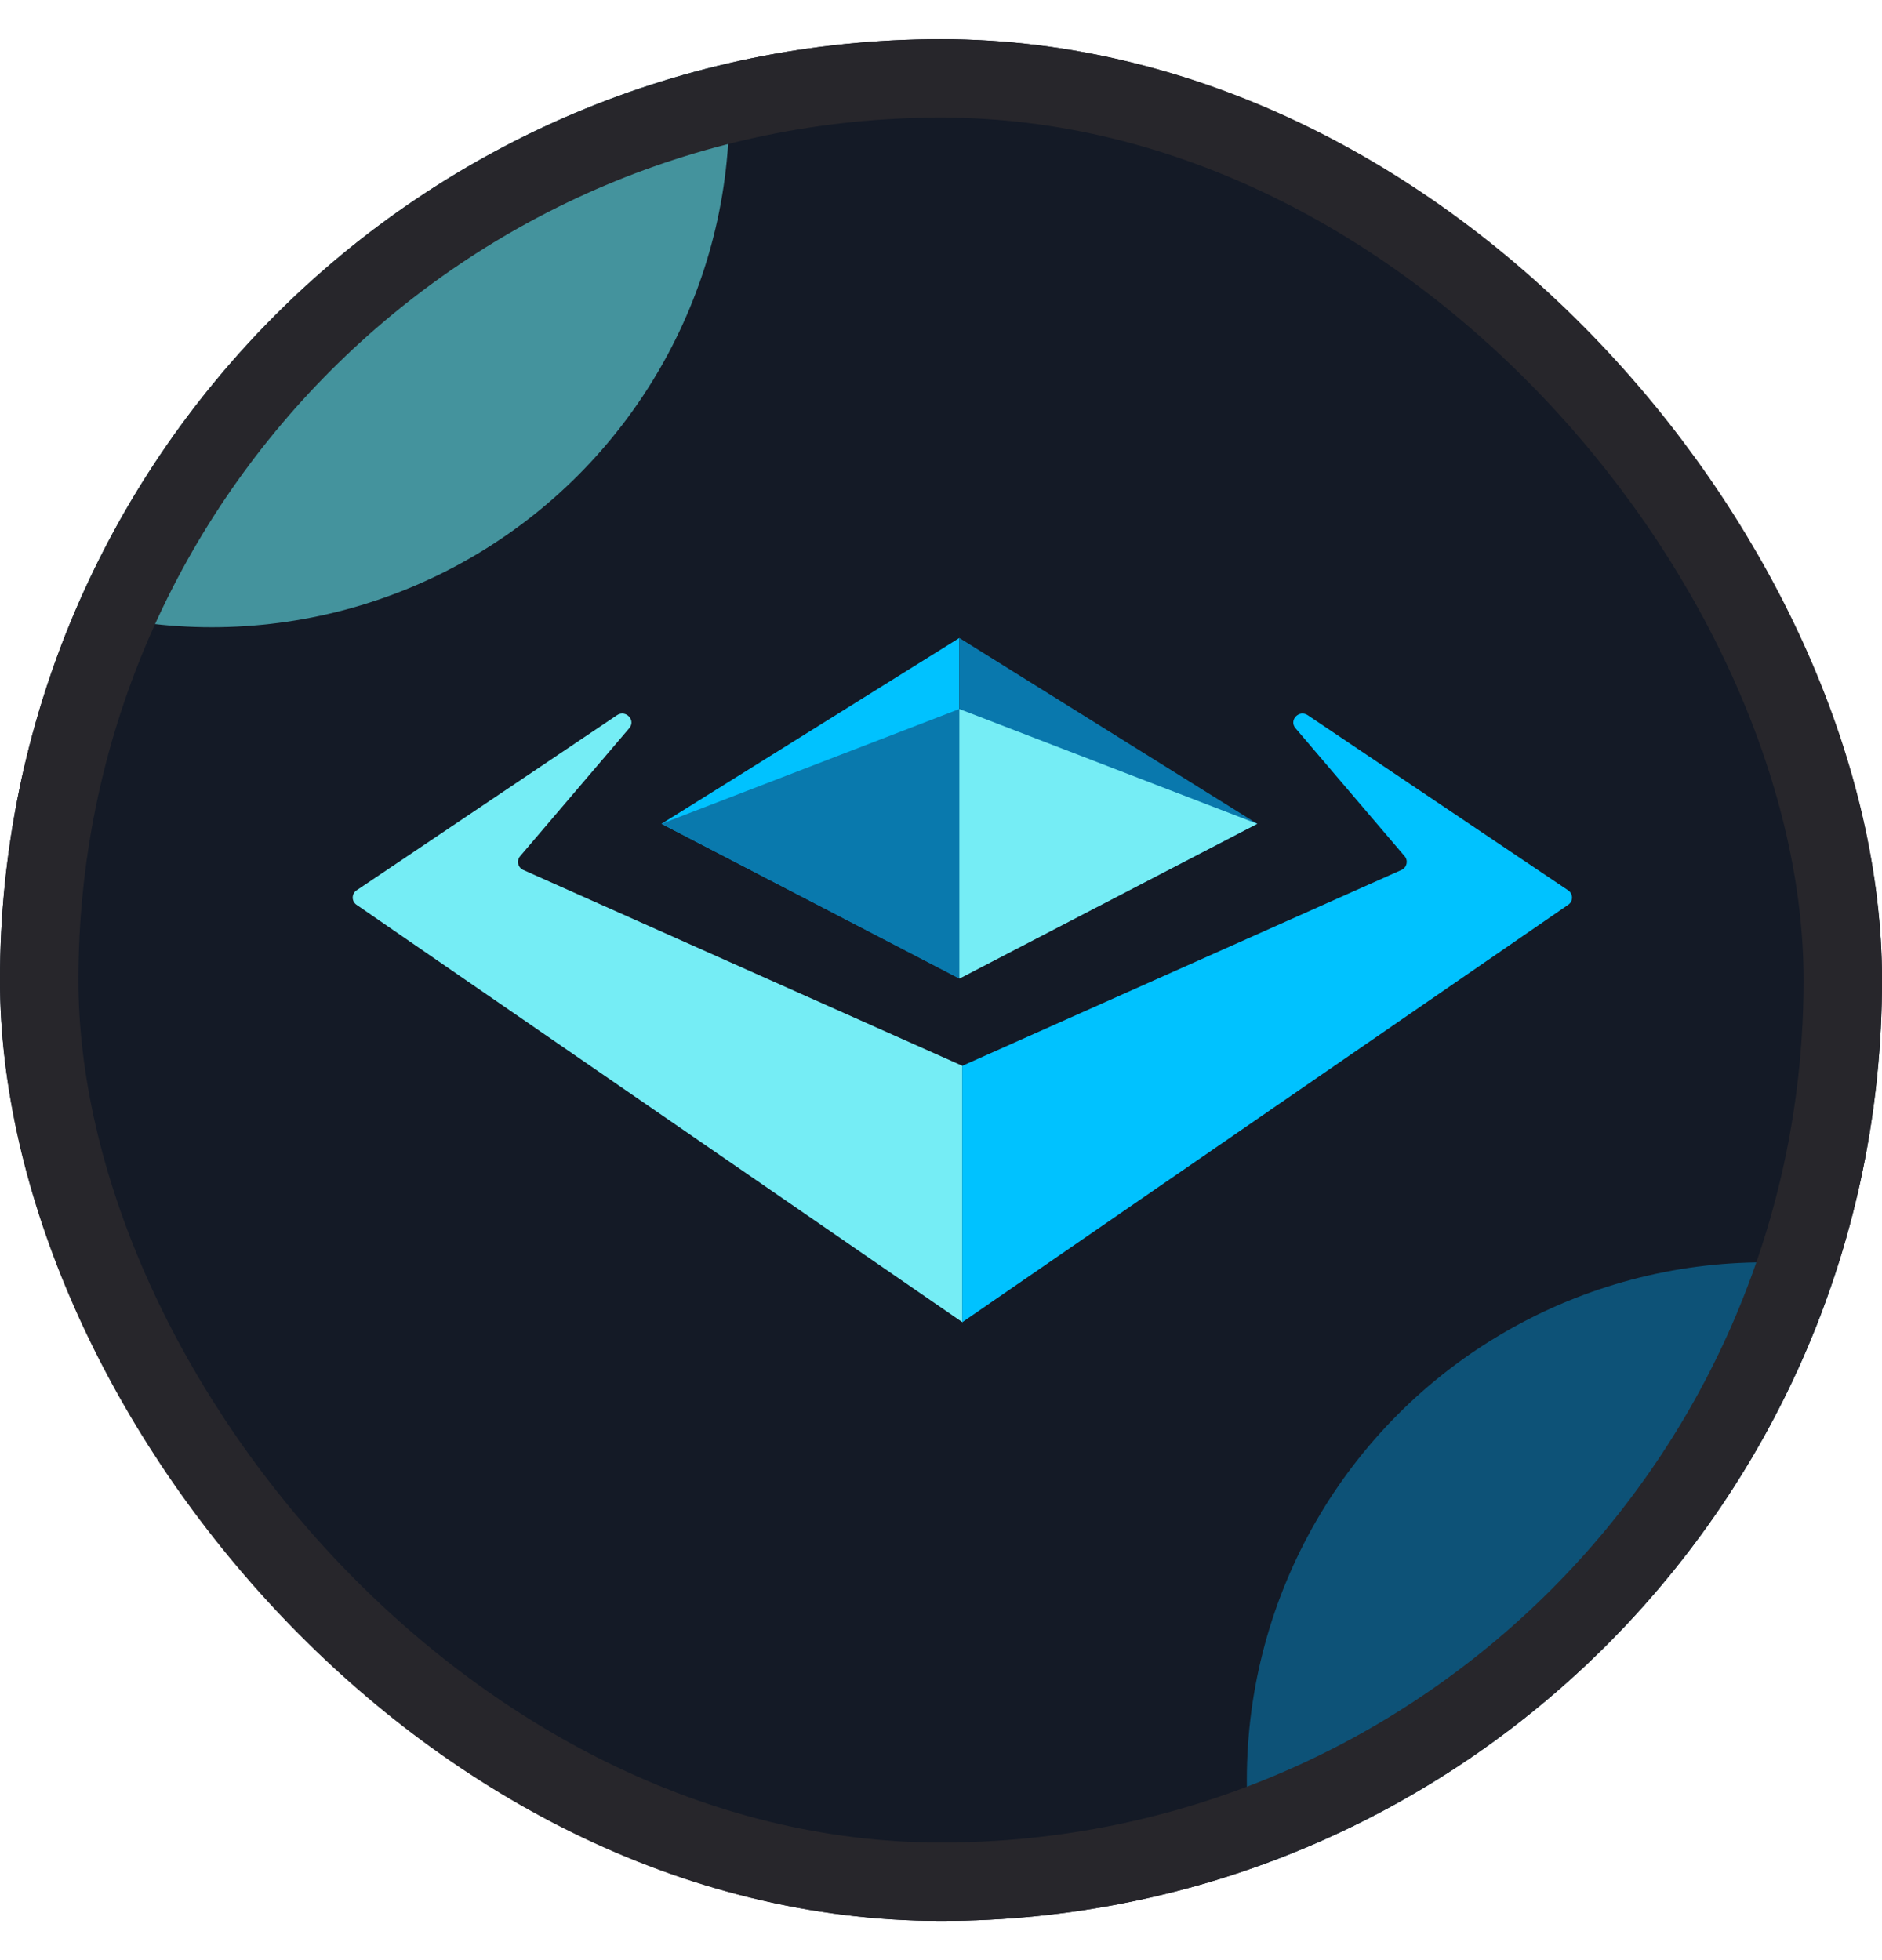
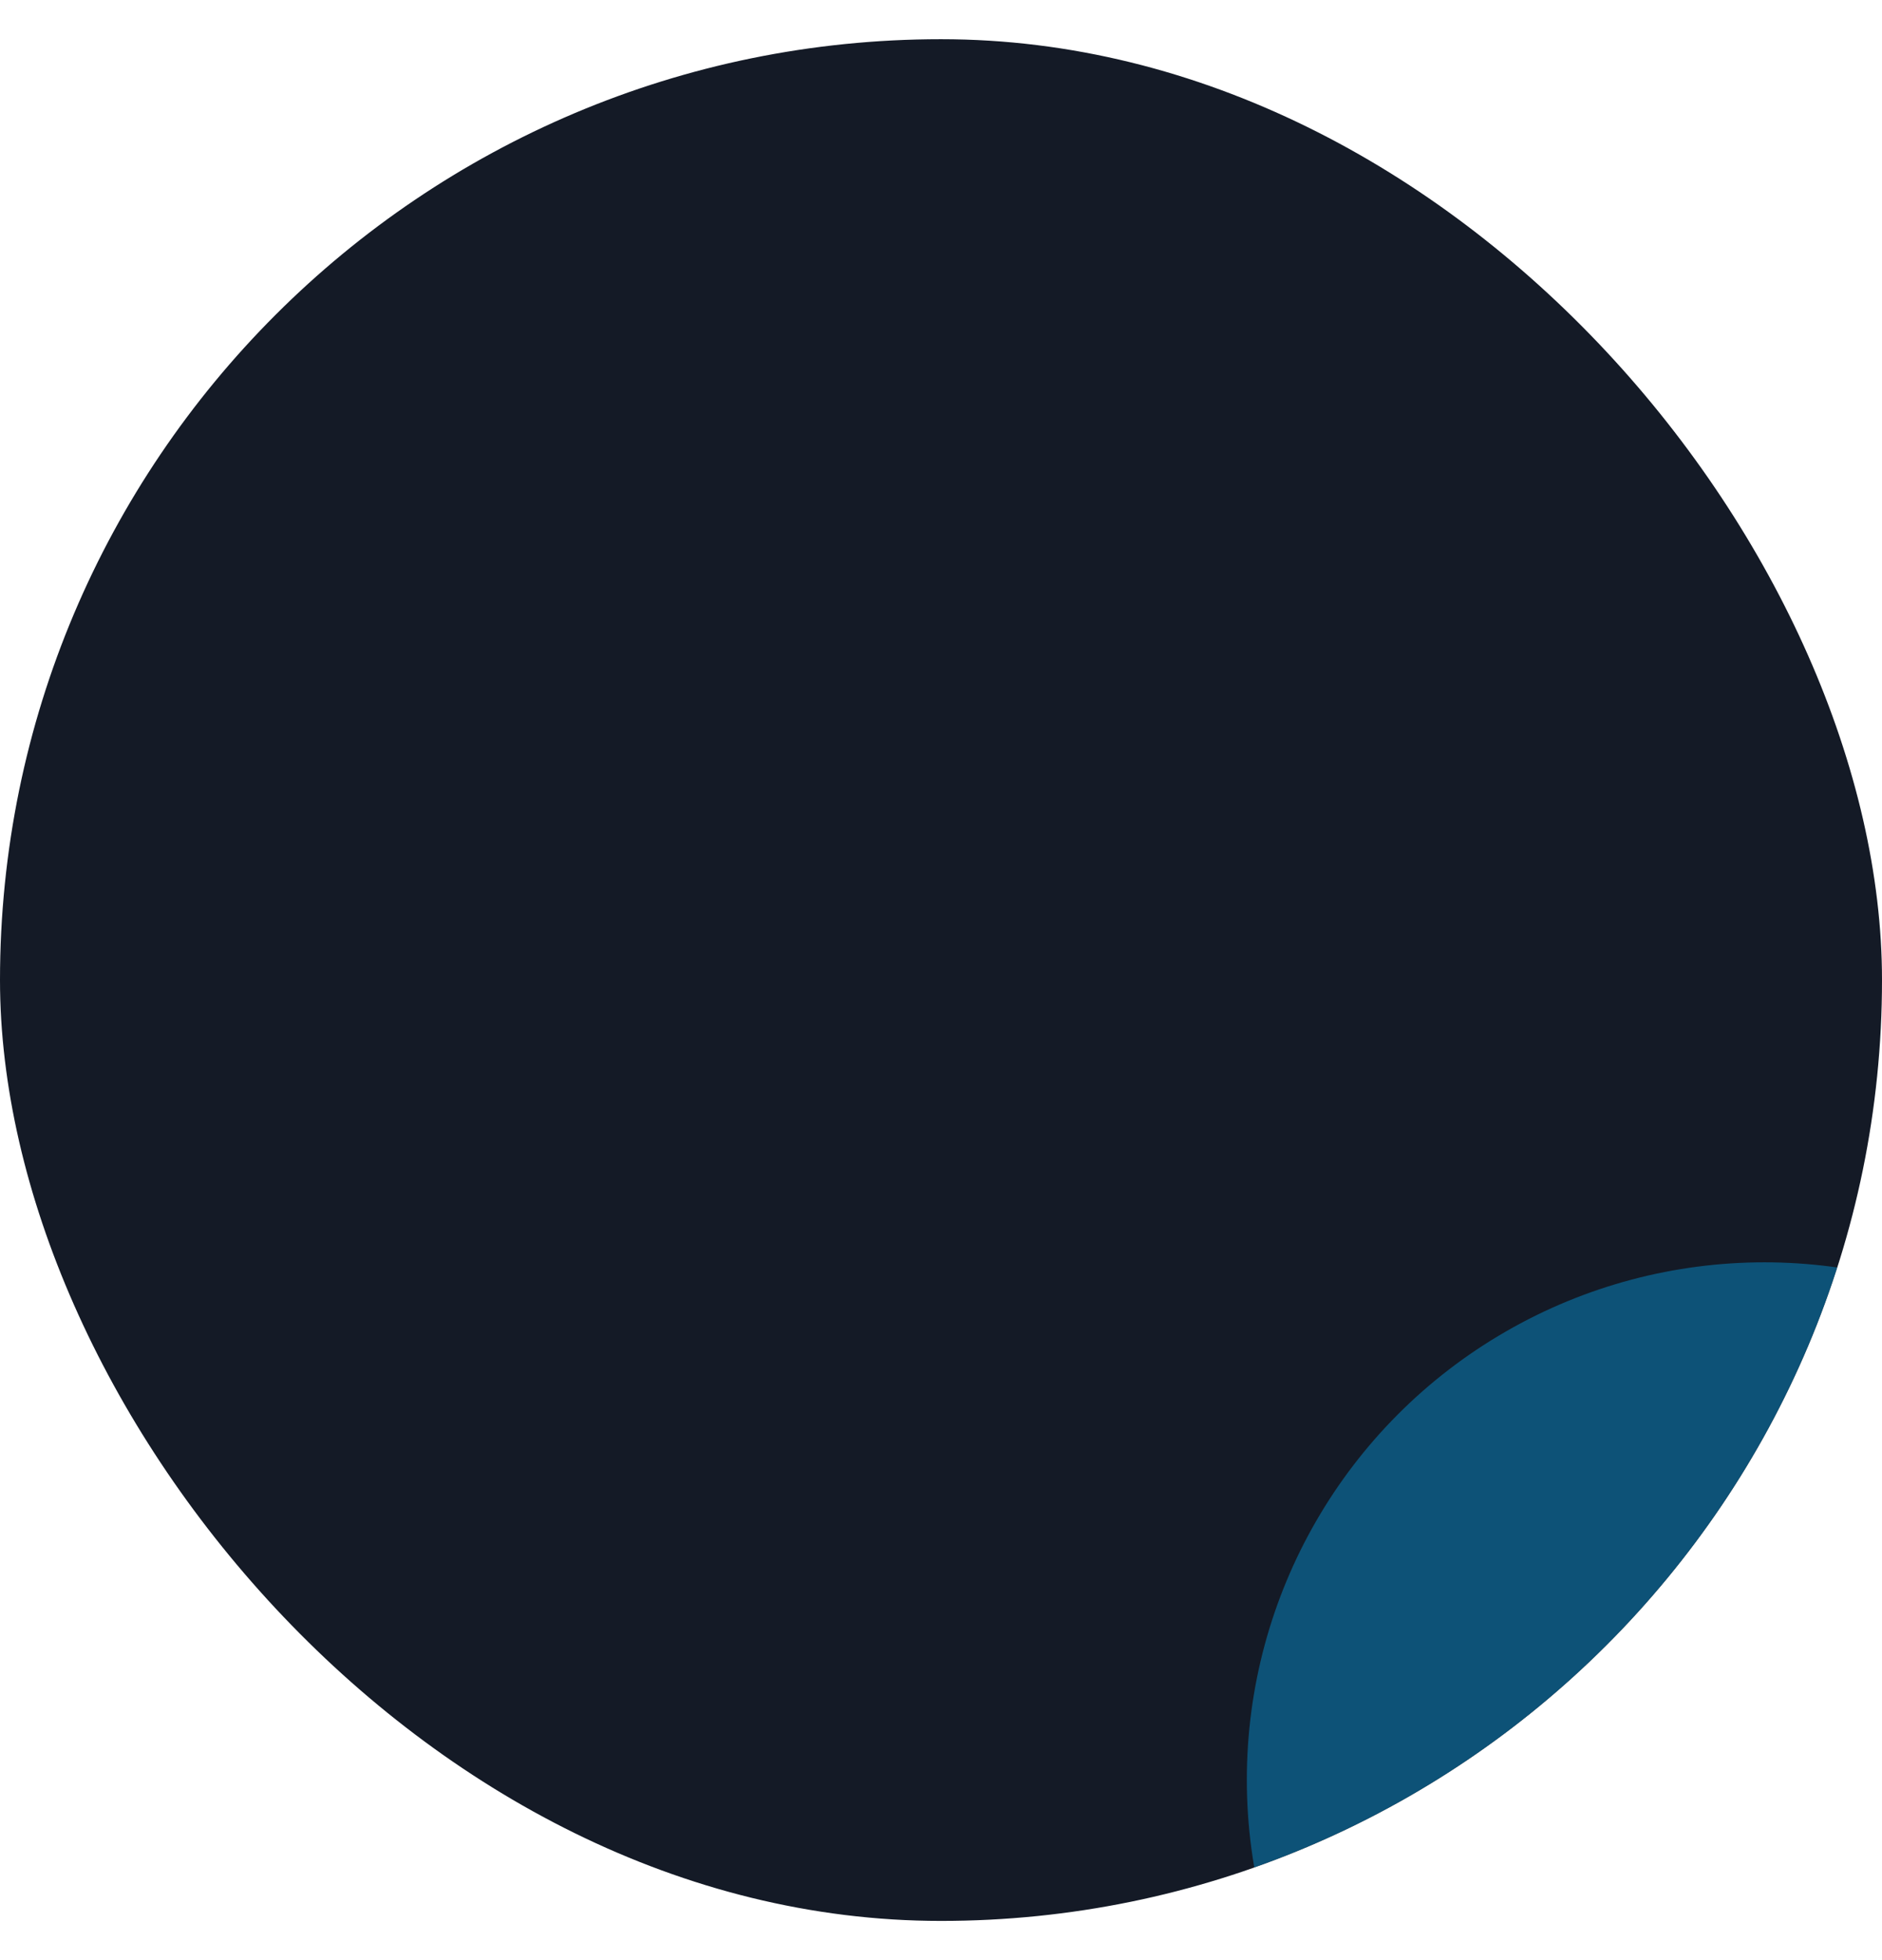
<svg xmlns="http://www.w3.org/2000/svg" width="24" height="25" viewBox="0 0 24 25" fill="none">
  <g clip-path="url(#clip0_7792_6114)">
    <rect y="0.5" width="24" height="24" rx="12" fill="#141A26" />
    <g clip-path="url(#clip1_7792_6114)">
      <path d="M12.273 13.594V16.864L4.547 11.54C4.481 11.495 4.482 11.399 4.548 11.355L7.868 9.122C7.98 9.047 8.111 9.186 8.025 9.287L6.632 10.921C6.583 10.978 6.604 11.065 6.674 11.096L12.273 13.594Z" fill="#75EDF5" />
-       <path d="M12.271 13.594V16.864L19.998 11.54C20.064 11.495 20.063 11.399 19.997 11.355L16.677 9.122C16.565 9.047 16.434 9.186 16.52 9.287L17.913 10.921C17.961 10.978 17.941 11.065 17.871 11.096L12.271 13.594Z" fill="#00C2FF" />
      <path d="M12.234 8.137L8.436 10.507L12.234 12.476V8.137Z" fill="#00C2FF" />
      <path d="M12.234 8.137L16.033 10.507L12.234 12.476V8.137Z" fill="#0978AD" />
-       <path d="M12.234 9.043L8.436 10.507L12.234 12.482V9.043Z" fill="#0979AD" />
-       <path d="M12.234 9.043L16.033 10.507L12.234 12.482V9.043Z" fill="#75EDF5" />
+       <path d="M12.234 9.043L8.436 10.507V9.043Z" fill="#0979AD" />
    </g>
    <g opacity="0.6" filter="url(#filter0_f_7792_6114)">
      <ellipse cx="22.5" cy="22.7" rx="6.6" ry="6.6" fill="#0978AD" />
    </g>
    <g opacity="0.6" filter="url(#filter1_f_7792_6114)">
-       <ellipse cx="2.7" cy="1.4" rx="6.6" ry="6.6" fill="#64E5ED" />
-     </g>
+       </g>
  </g>
-   <rect x="0.5" y="1" width="23" height="23" rx="11.5" stroke="#27262B" />
  <defs>
    <filter id="filter0_f_7792_6114" x="-15.4" y="-15.2" width="75.799" height="75.8" filterUnits="userSpaceOnUse" color-interpolation-filters="sRGB">
      <feFlood flood-opacity="0" result="BackgroundImageFix" />
      <feBlend mode="normal" in="SourceGraphic" in2="BackgroundImageFix" result="shape" />
      <feGaussianBlur stdDeviation="15.65" result="effect1_foregroundBlur_7792_6114" />
    </filter>
    <filter id="filter1_f_7792_6114" x="-35.2" y="-36.5" width="75.799" height="75.8" filterUnits="userSpaceOnUse" color-interpolation-filters="sRGB">
      <feFlood flood-opacity="0" result="BackgroundImageFix" />
      <feBlend mode="normal" in="SourceGraphic" in2="BackgroundImageFix" result="shape" />
      <feGaussianBlur stdDeviation="15.65" result="effect1_foregroundBlur_7792_6114" />
    </filter>
    <clipPath id="clip0_7792_6114">
      <rect y="0.5" width="24" height="24" rx="12" fill="white" />
    </clipPath>
    <clipPath id="clip1_7792_6114">
-       <rect width="15.628" height="8.727" fill="white" transform="translate(4.465 8.137)" />
-     </clipPath>
+       </clipPath>
  </defs>
</svg>